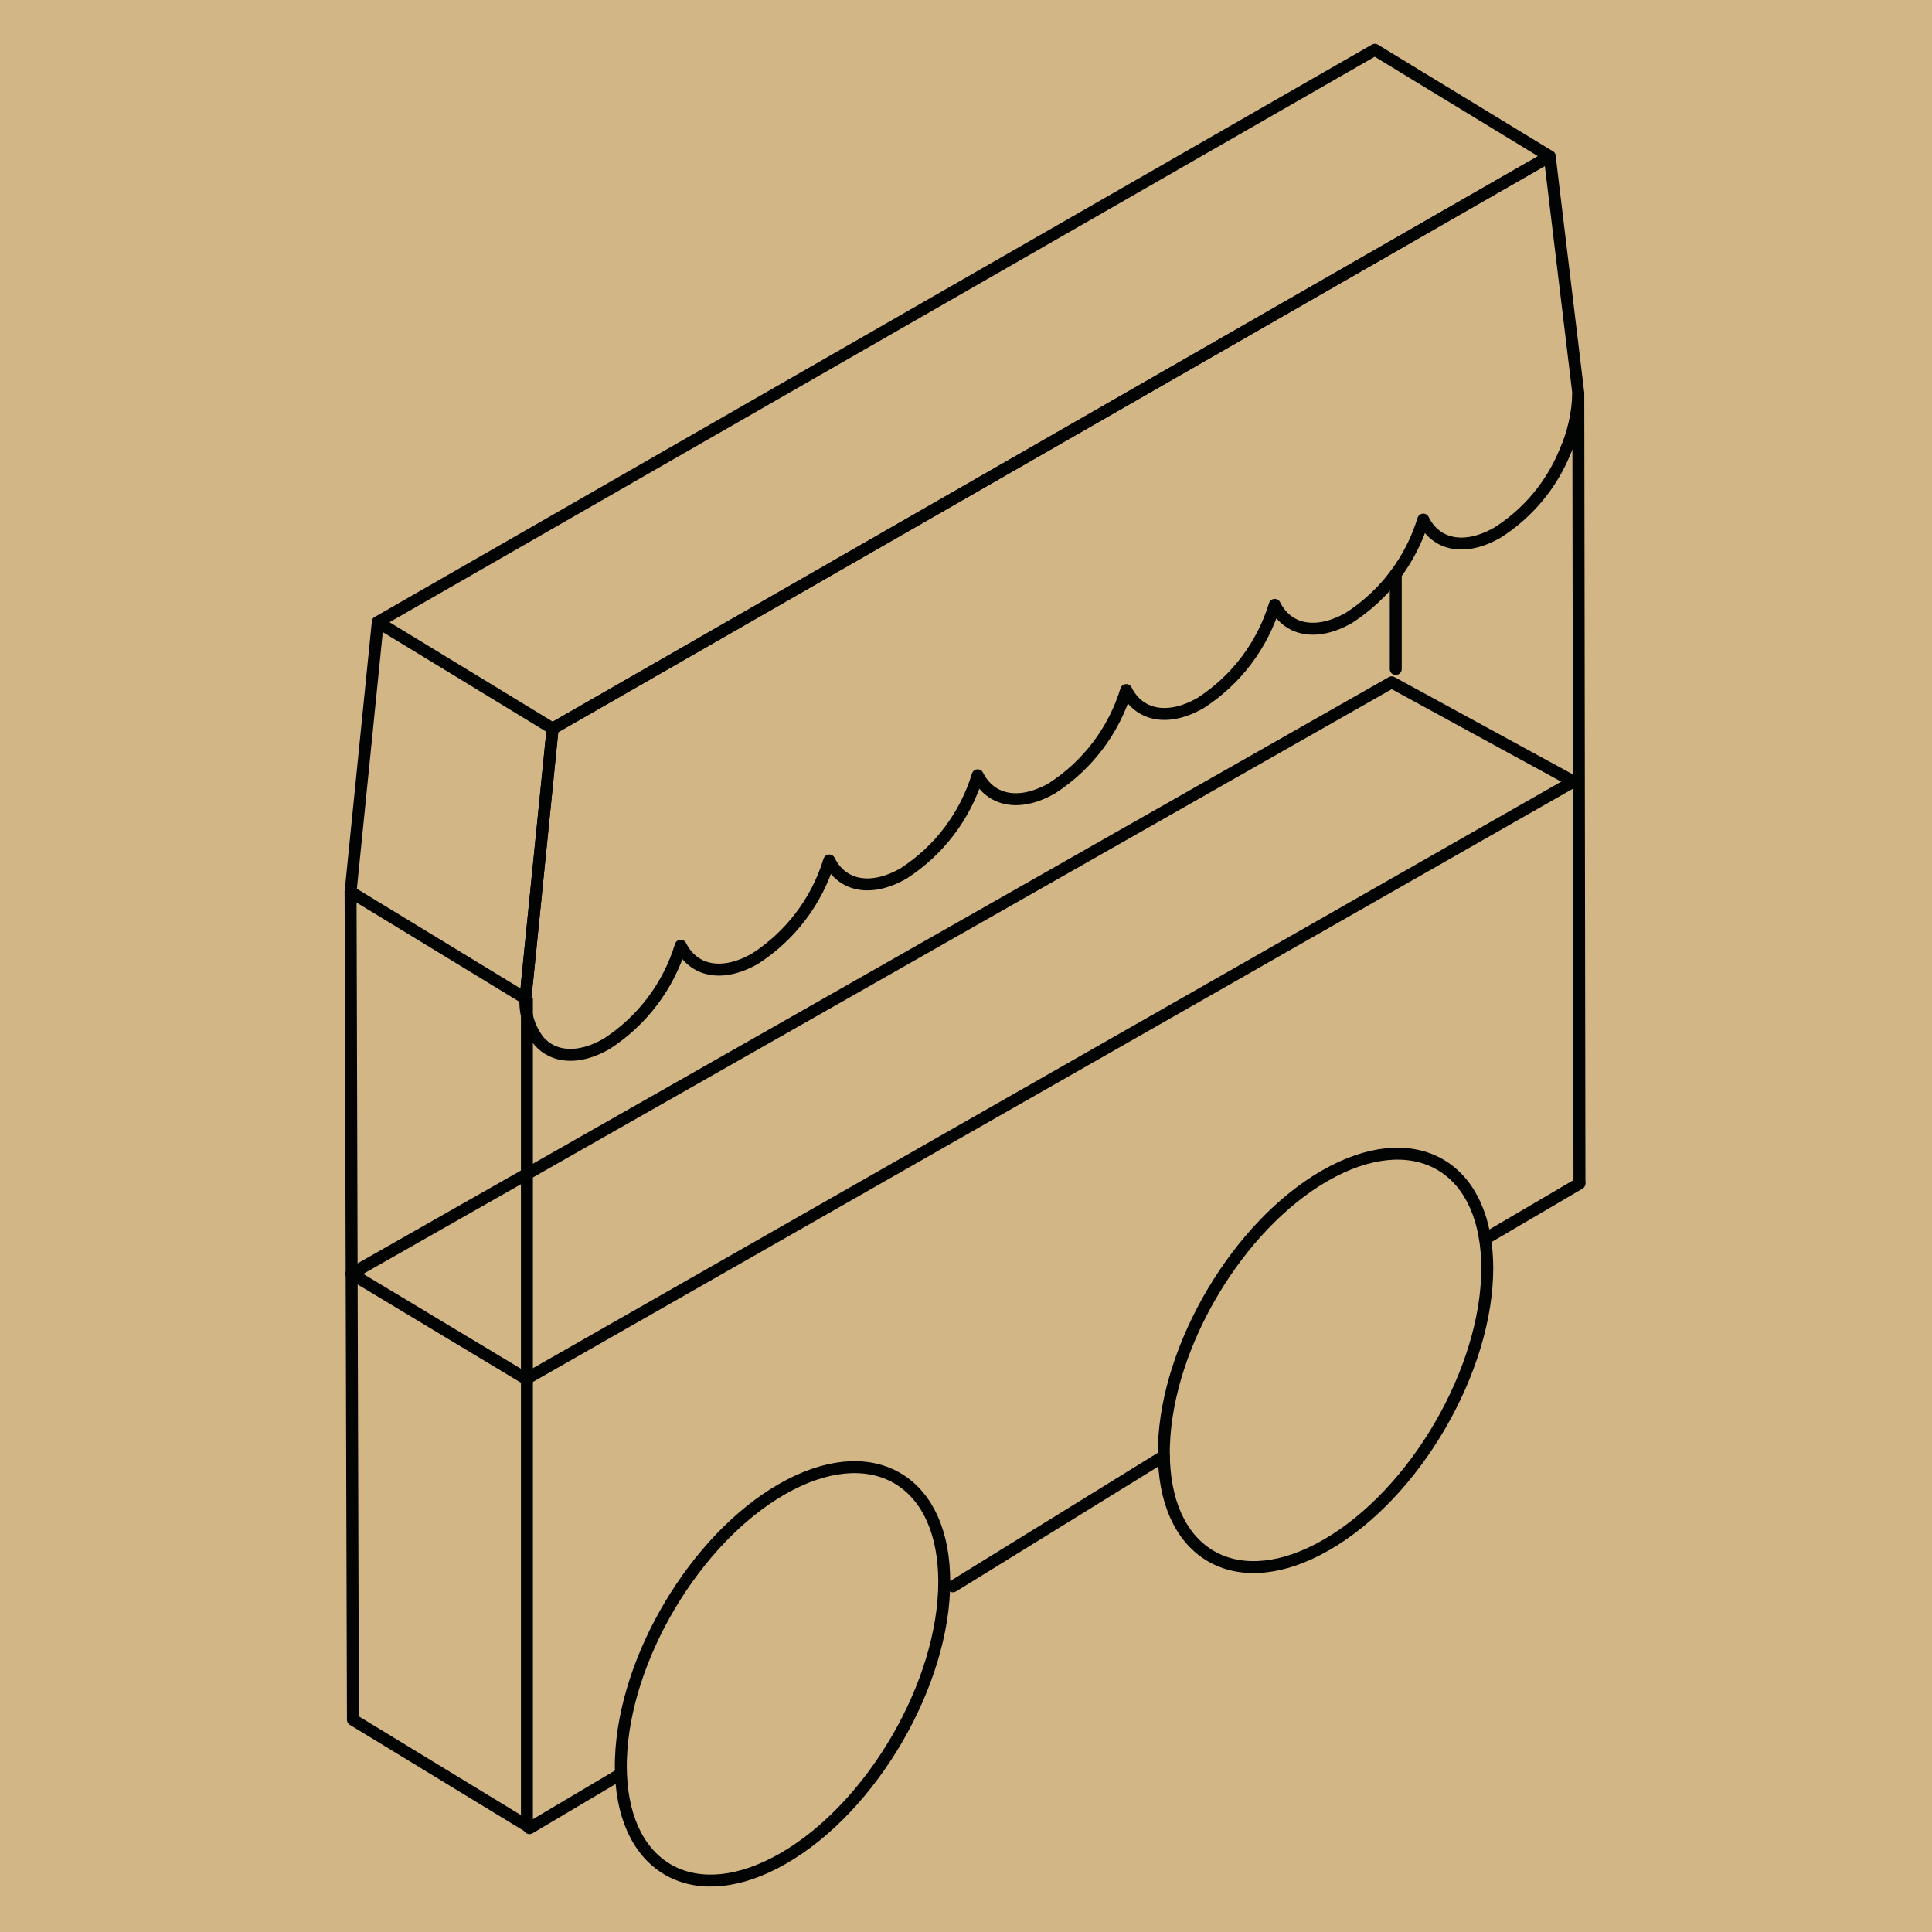
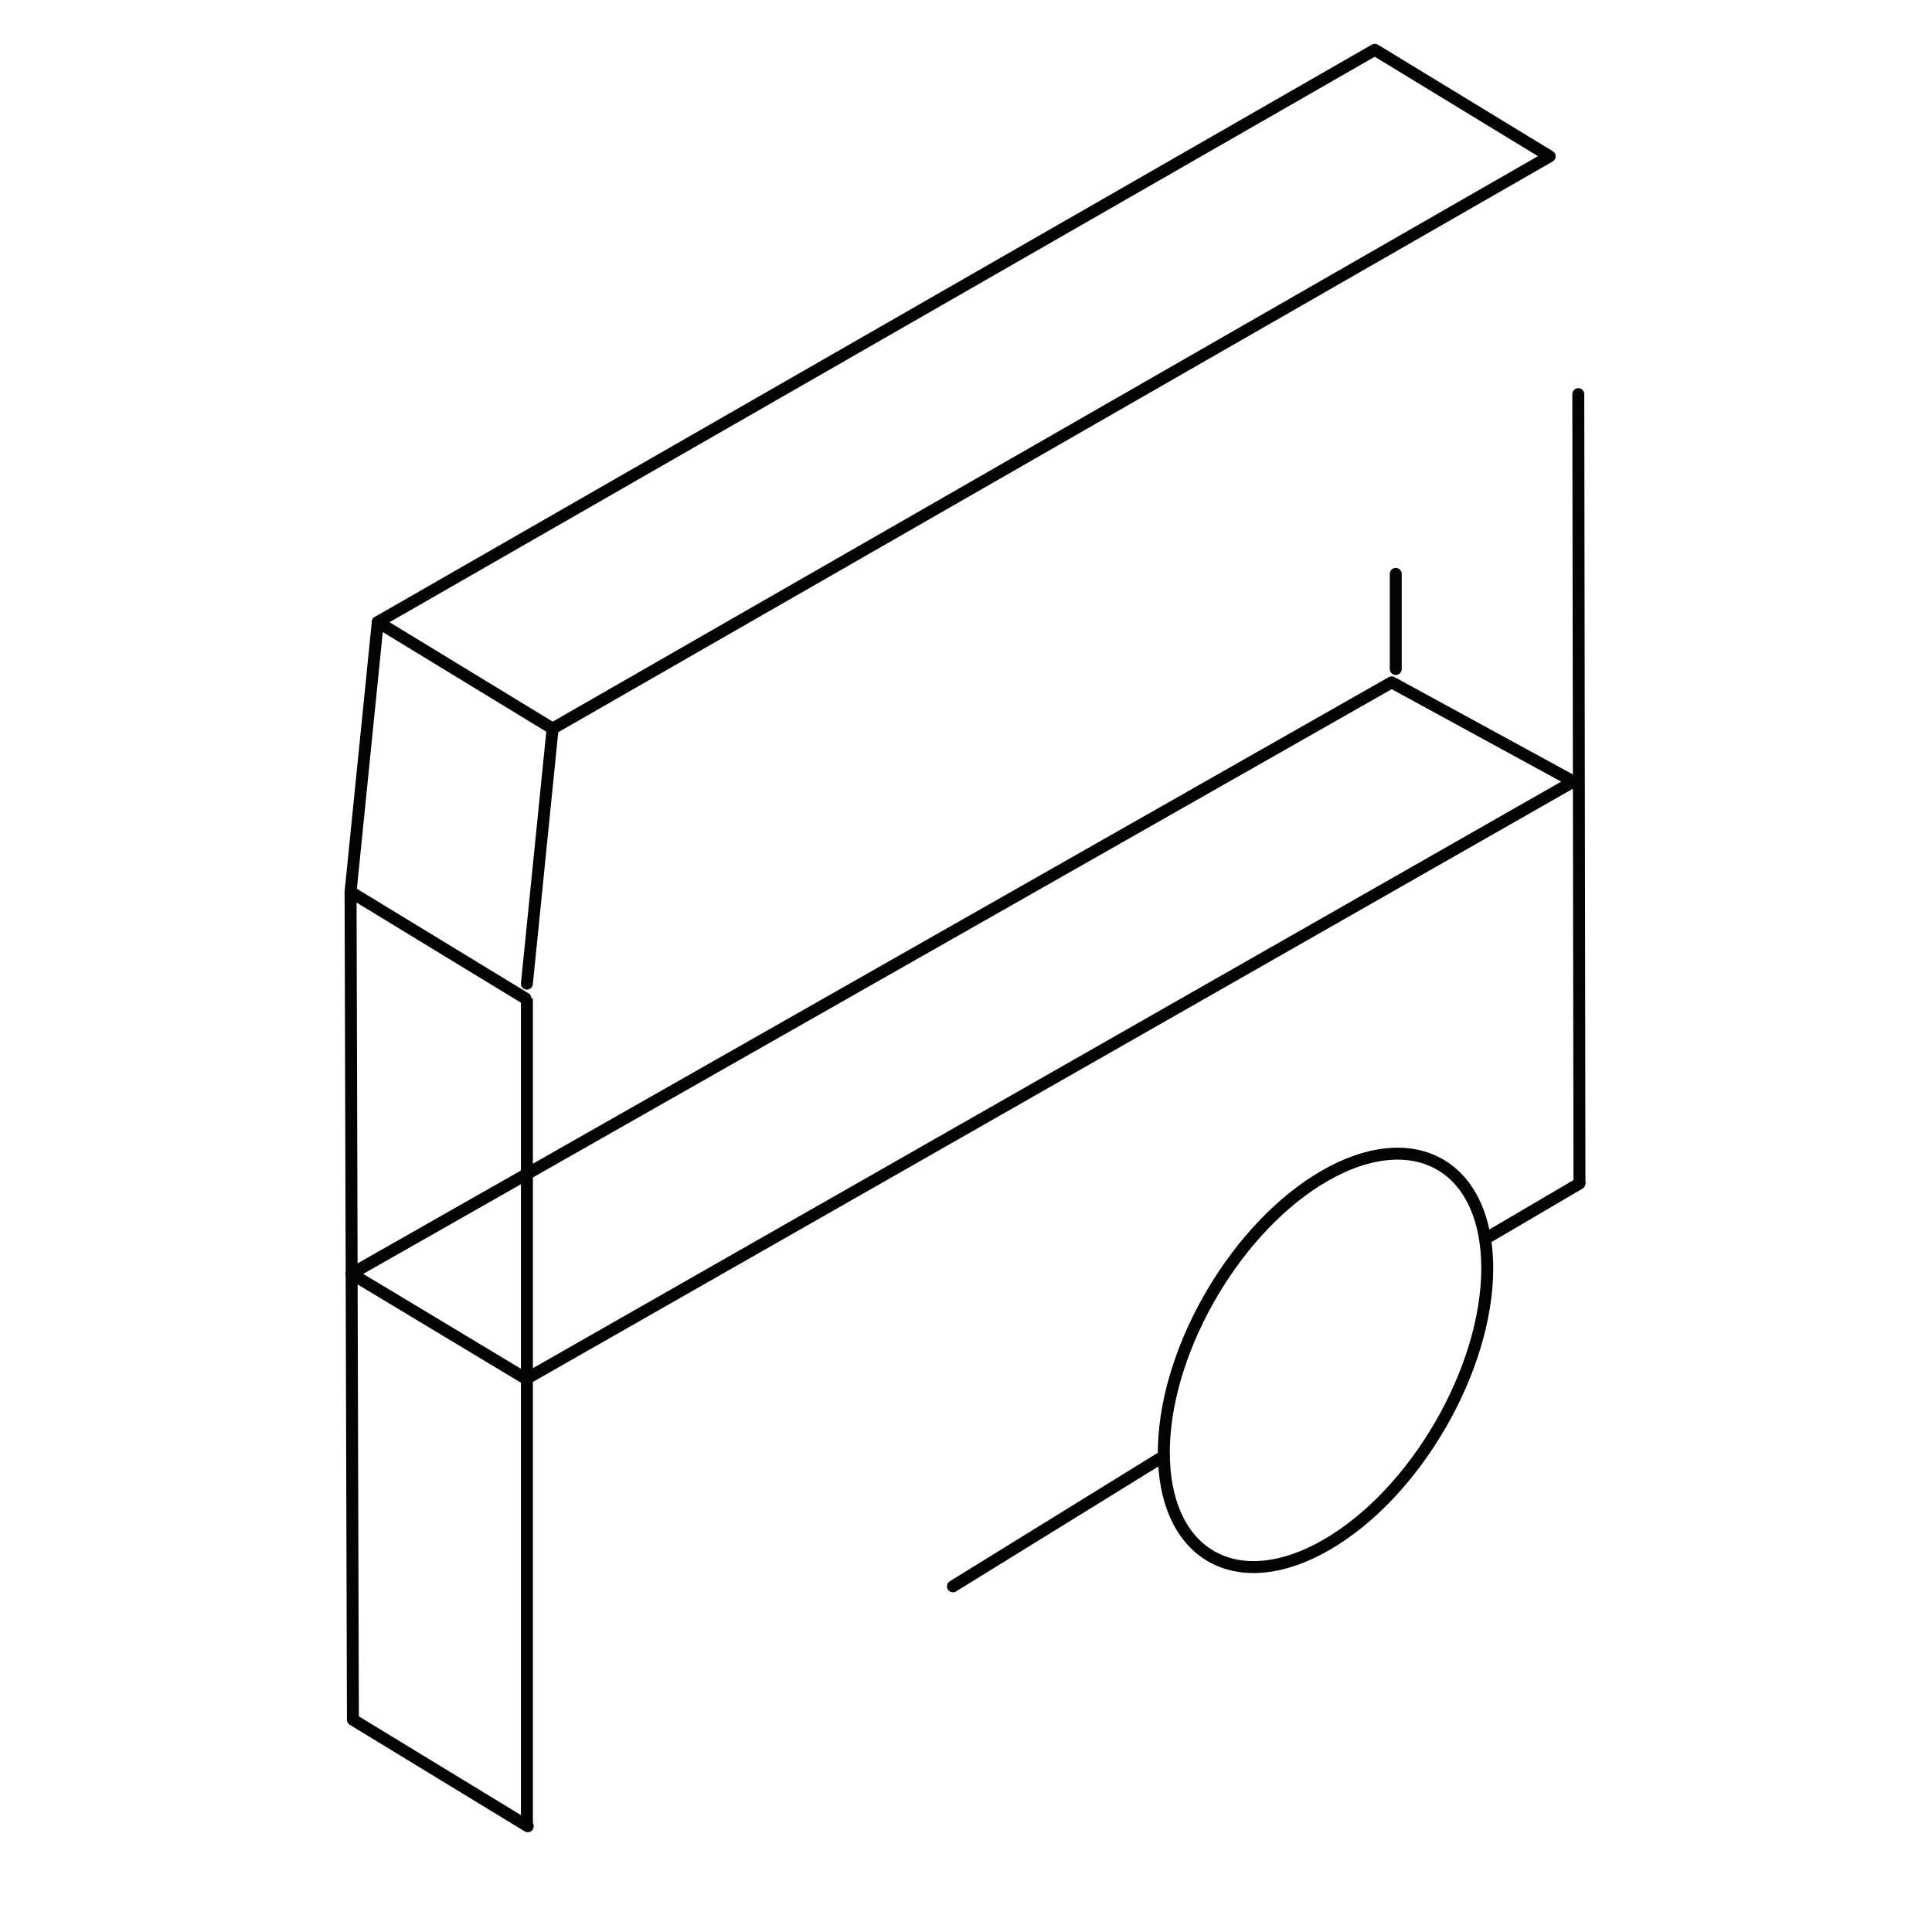
<svg xmlns="http://www.w3.org/2000/svg" width="970" height="970" viewBox="0 0 970 970" fill="none">
-   <rect width="970" height="970" fill="#D3B685" />
  <path d="M792.415 197.883L793 593.725" stroke="#020303" stroke-width="6" stroke-miterlimit="10" stroke-linecap="round" stroke-linejoin="round" />
-   <path d="M778.056 78.477L792.408 197.382C792.147 207.568 789.876 217.602 785.725 226.909C778.9 243.57 767.077 257.709 751.881 267.379C735.259 276.918 720.885 273.655 714.582 260.86C708.387 281.16 695.207 298.616 677.374 310.141C660.752 319.679 646.309 316.454 640.007 303.66C633.818 323.963 620.636 341.421 602.799 352.94C586.177 362.479 571.802 359.216 565.431 346.459C559.239 366.759 546.058 384.213 528.223 395.732C511.601 405.278 497.227 402.023 490.856 389.251C484.698 409.543 471.534 426.993 453.709 438.494C437.086 448.04 422.644 444.823 416.341 432.013C410.156 452.318 396.973 469.777 379.133 481.293C362.511 490.832 348.137 487.584 341.766 474.813C335.574 495.114 322.393 512.572 304.558 524.093C290.502 532.175 277.981 531.067 270.653 522.765C265.86 516.659 263.427 509.033 263.796 501.282L277.464 365.795L778.056 78.477Z" stroke="#020303" stroke-width="6" stroke-miterlimit="10" stroke-linecap="round" stroke-linejoin="round" />
  <path d="M264.54 493.875L277.449 365.795L778.048 78.484L690.268 25L189.676 312.319L176.008 447.805L176.547 636.942V640.858L177.185 863.416L264.965 916.9" stroke="#020303" stroke-width="6" stroke-miterlimit="10" stroke-linecap="round" stroke-linejoin="round" />
  <path d="M277.471 365.803L189.69 312.319" stroke="#020303" stroke-width="6" stroke-miterlimit="10" stroke-linecap="round" stroke-linejoin="round" />
  <path d="M584.323 731.056L478.448 796.447" stroke="#020303" stroke-width="6" stroke-miterlimit="10" stroke-linecap="round" stroke-linejoin="round" />
  <path d="M793 594.204L747.394 620.969" stroke="#020303" stroke-width="6" stroke-miterlimit="10" stroke-linecap="round" stroke-linejoin="round" />
-   <path d="M311.391 890.841L265.831 917.864" stroke="#020303" stroke-width="6" stroke-miterlimit="10" stroke-linecap="round" stroke-linejoin="round" />
  <path d="M746.618 632.587C746.672 633.839 746.71 635.098 746.71 636.381C746.846 687.528 710.542 750.043 665.778 775.737C622.161 800.803 586.351 781.77 584.414 733.477C584.361 732.209 584.323 730.912 584.323 729.591C584.323 728.271 584.323 727.004 584.384 725.698C586.017 675.325 621.592 615.285 665.254 590.25C708.917 565.215 744.705 584.255 746.618 632.587Z" stroke="#020303" stroke-width="6" stroke-miterlimit="10" stroke-linecap="round" stroke-linejoin="round" />
  <path d="M263.796 501.282L176 447.797" stroke="#020303" stroke-width="6" stroke-miterlimit="10" stroke-linecap="round" stroke-linejoin="round" />
-   <path d="M473.99 789.974C474.044 791.226 474.082 792.485 474.082 793.768C474.218 844.915 437.914 907.43 393.15 933.124C349.534 958.189 313.723 939.157 311.786 890.864C311.733 889.596 311.695 888.299 311.695 886.978C311.695 885.658 311.695 884.391 311.756 883.085C313.389 832.712 348.964 772.672 392.626 747.637C436.289 722.602 472.077 741.642 473.99 789.974Z" stroke="#020303" stroke-width="6" stroke-miterlimit="10" stroke-linecap="round" stroke-linejoin="round" />
  <path d="M700.77 335.881V288.134" stroke="#020303" stroke-width="6" stroke-miterlimit="10" stroke-linecap="round" stroke-linejoin="round" />
  <path d="M264.547 501.282V916.376" stroke="black" stroke-width="6" />
  <path d="M264.175 692.301L176.433 639.507L698.711 342.582L789.985 392.385L264.175 692.301Z" stroke="#020303" stroke-width="6" stroke-miterlimit="10" stroke-linecap="round" stroke-linejoin="round" />
</svg>